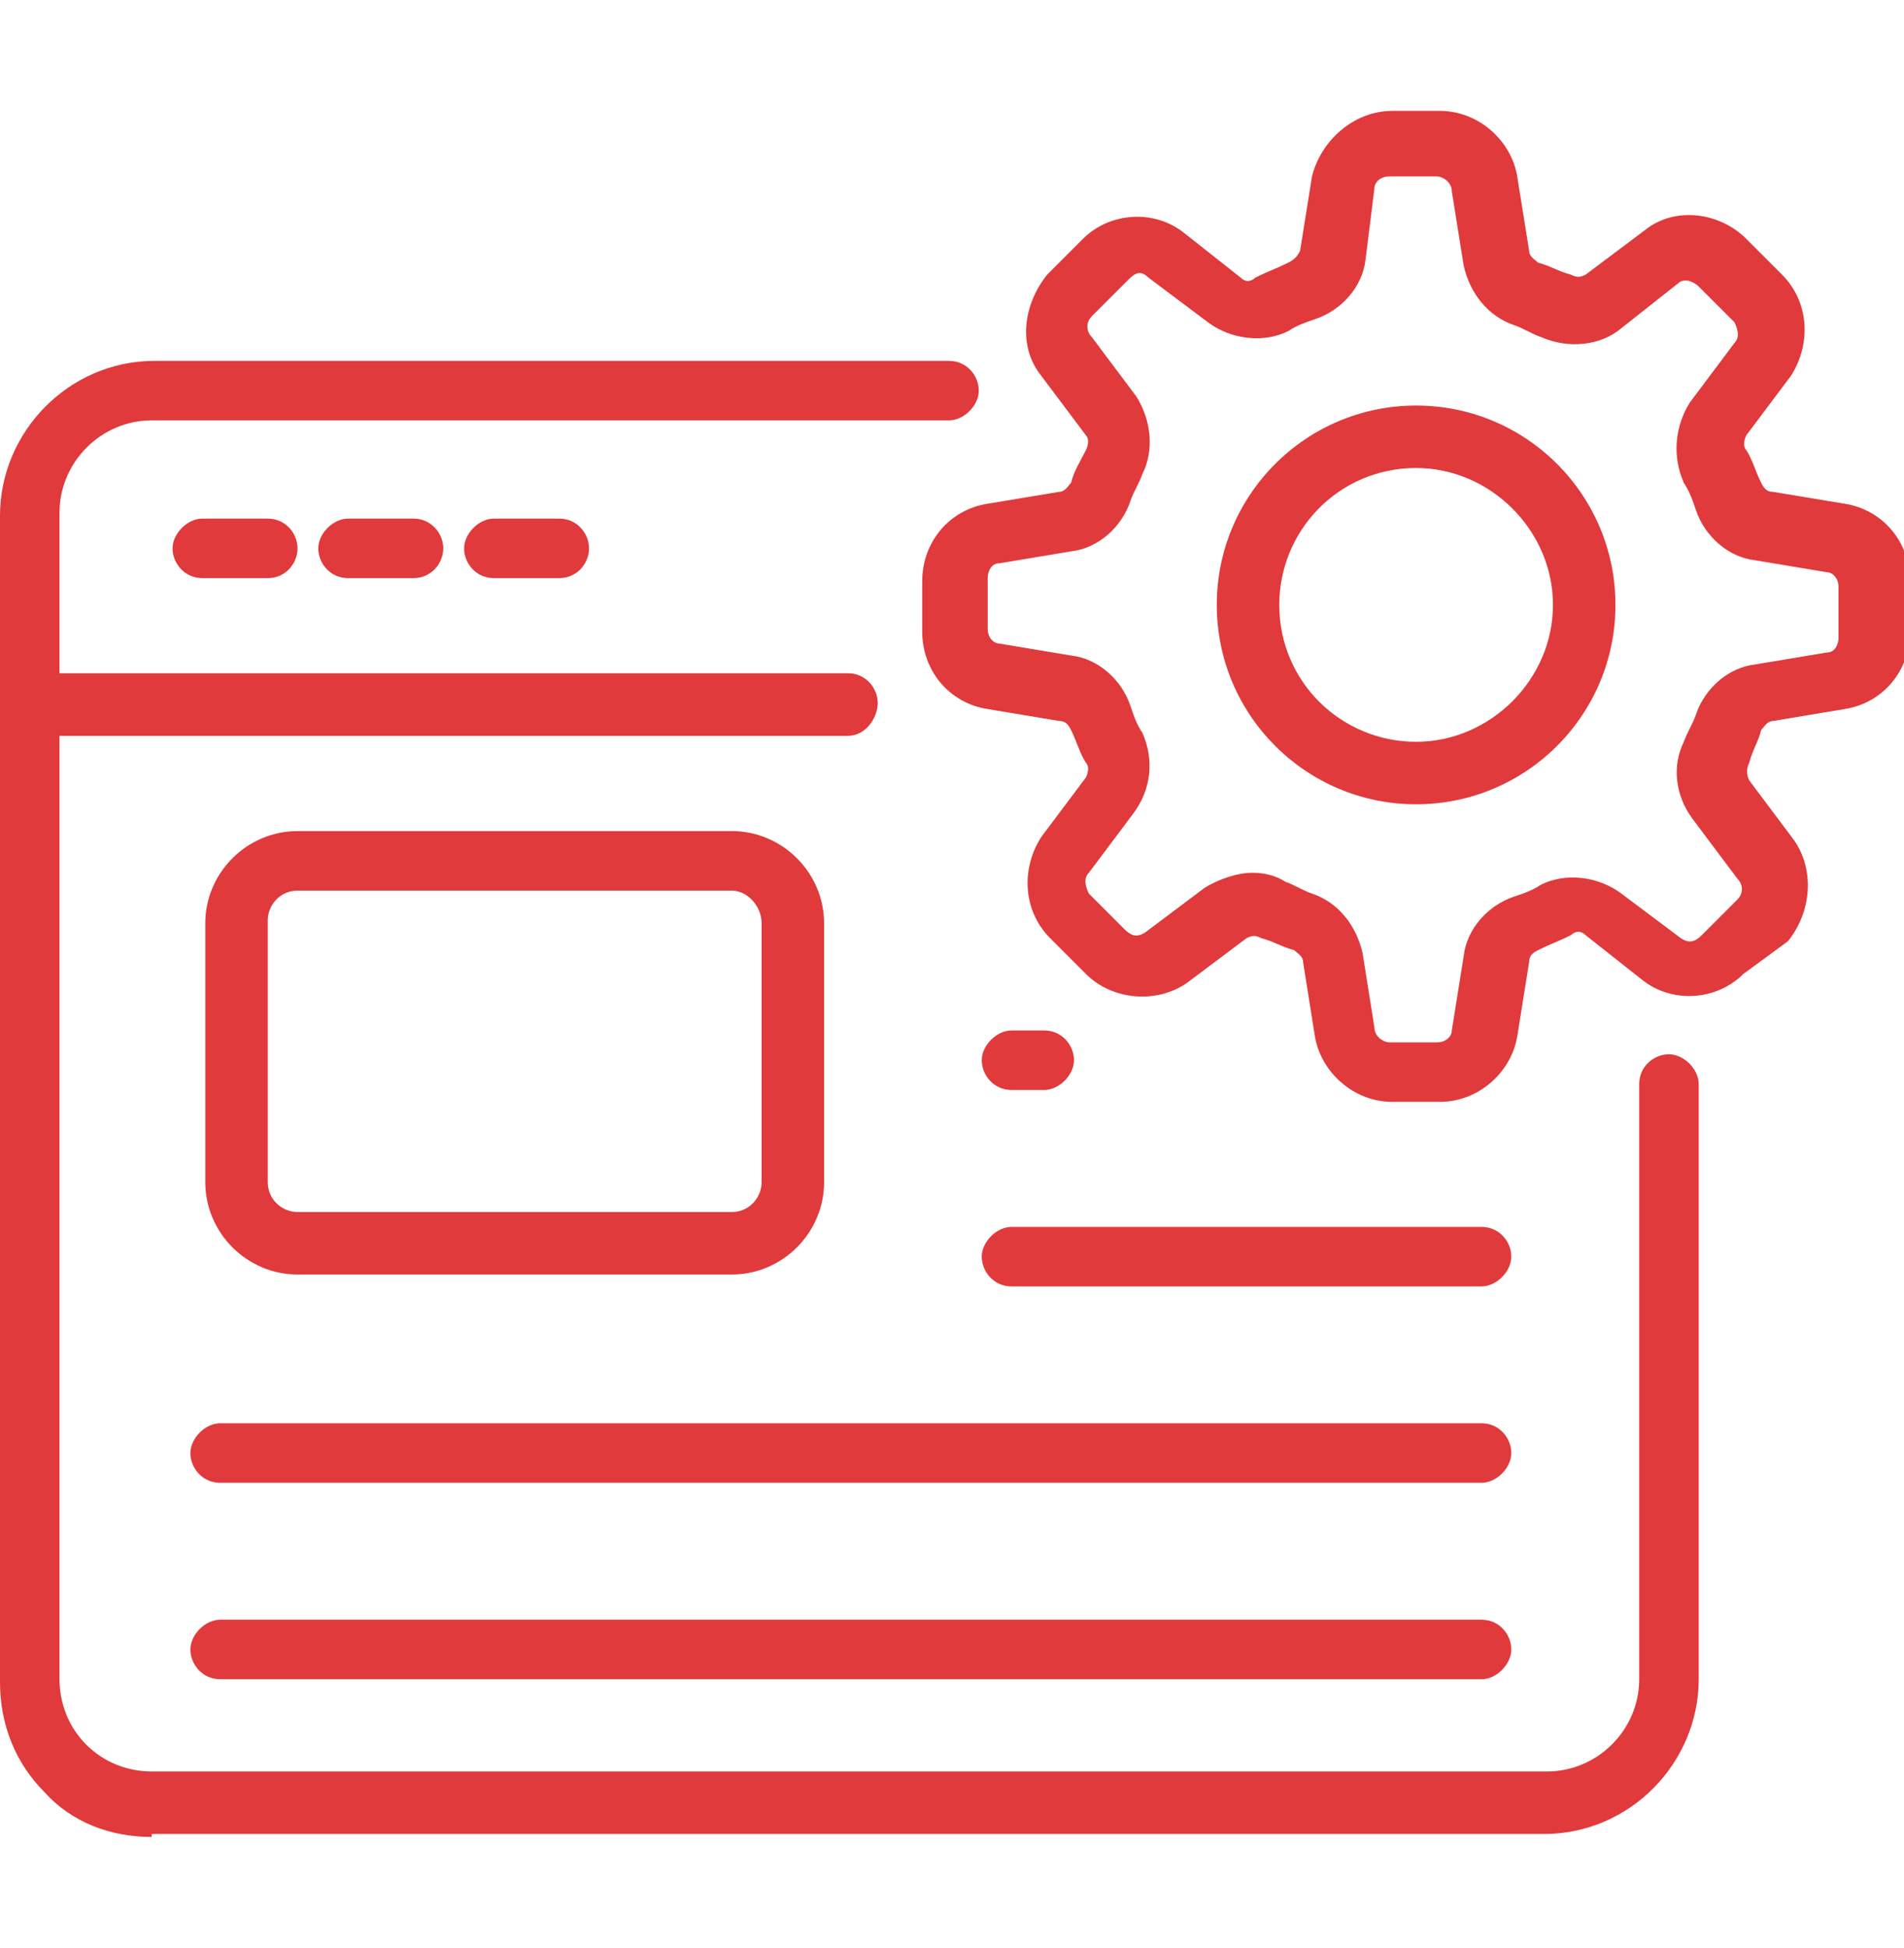
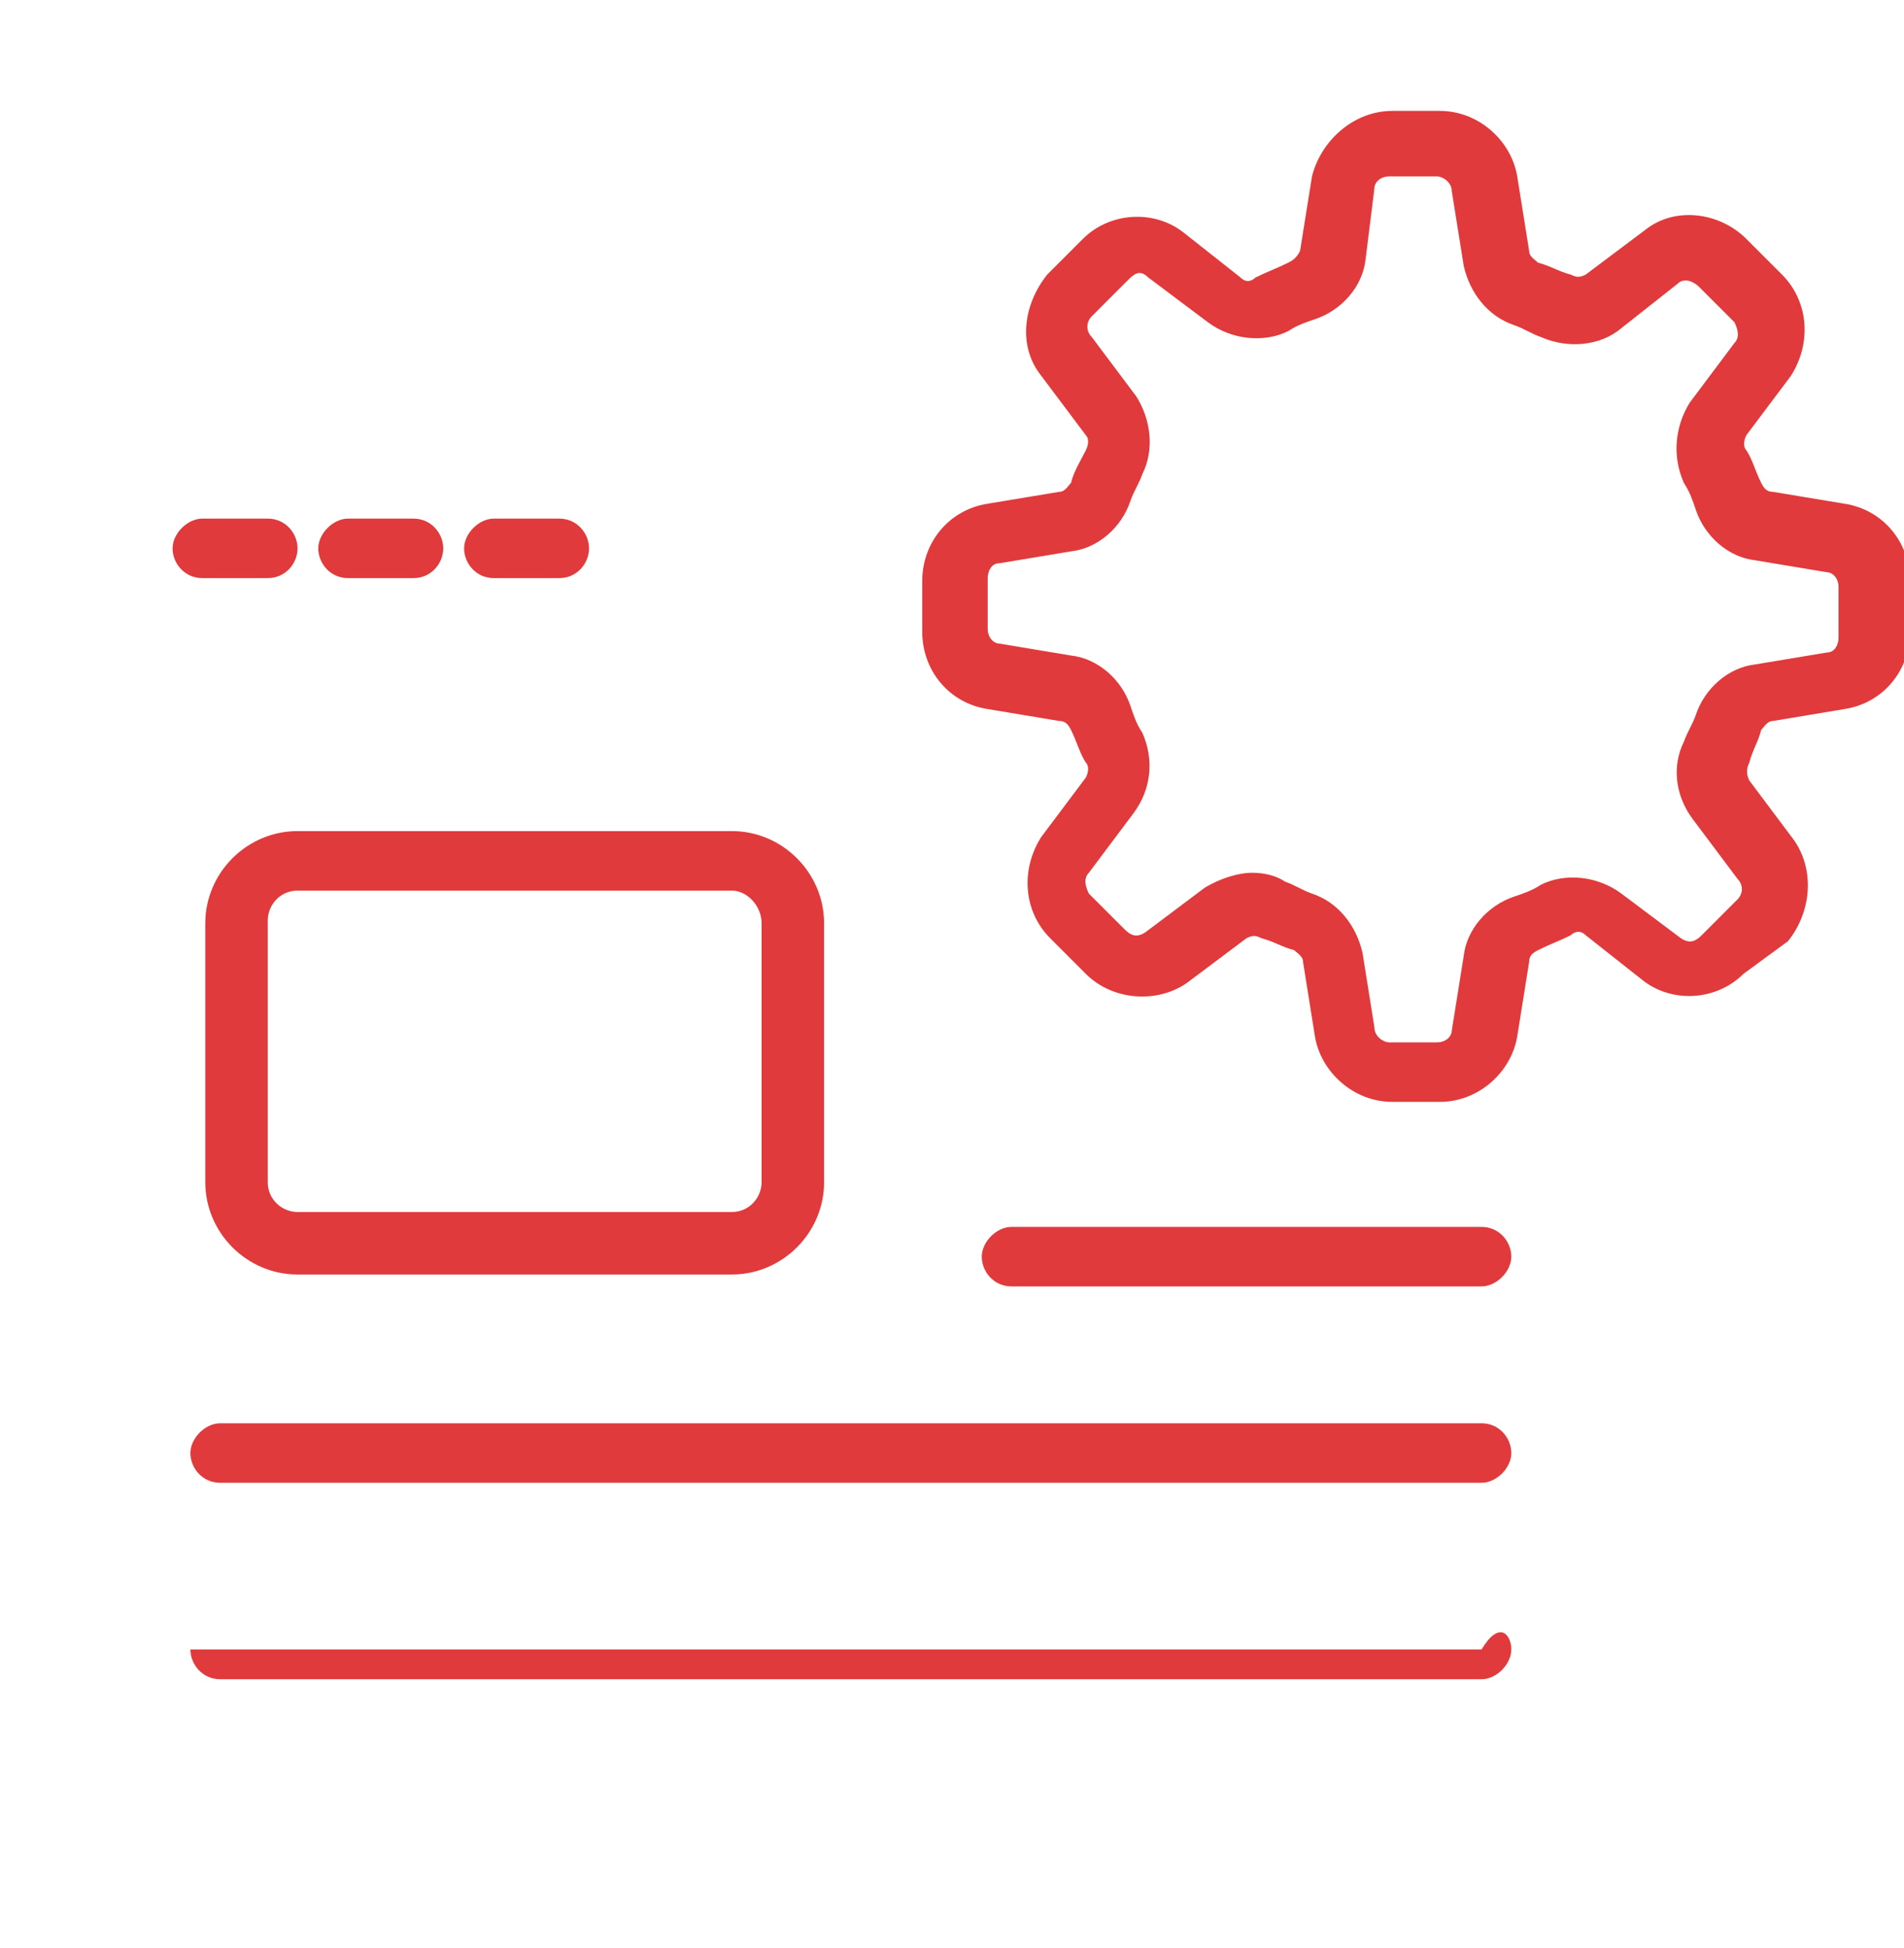
<svg xmlns="http://www.w3.org/2000/svg" width="44" height="45" viewBox="0 0 44 45" fill="none">
  <g clip-path="url(#clip0_2010_7851)">
-     <path d="M19.594 17H0.688C0.275 17 0 16.656 0 16.312V11.912C0 9.987 1.581 8.337 3.575 8.337H21.931C22.344 8.337 22.619 8.681 22.619 9.025C22.619 9.369 22.275 9.712 21.931 9.712H3.506C2.337 9.712 1.375 10.675 1.375 11.844V15.556H19.594C20.006 15.556 20.281 15.9 20.281 16.244C20.281 16.587 20.006 17 19.594 17Z" fill="#E03A3C" />
-     <path d="M3.506 42.438C2.544 42.438 1.65 42.094 1.031 41.406C0.344 40.719 0 39.825 0 38.862V16.244C0 15.831 0.344 15.556 0.688 15.556H19.594C20.006 15.556 20.281 15.9 20.281 16.244C20.281 16.587 19.938 16.931 19.594 16.931H1.375V38.794C1.375 39.344 1.581 39.894 1.994 40.306C2.406 40.719 2.956 40.925 3.506 40.925H35.75C36.919 40.925 37.881 39.962 37.881 38.794V25.044C37.881 24.631 38.225 24.356 38.569 24.356C38.913 24.356 39.256 24.7 39.256 25.044V38.794C39.256 40.719 37.675 42.369 35.681 42.369H3.506V42.438Z" fill="#E03A3C" />
    <path d="M6.188 13.356H4.676C4.263 13.356 3.988 13.012 3.988 12.669C3.988 12.325 4.332 11.981 4.676 11.981H6.188C6.601 11.981 6.876 12.325 6.876 12.669C6.876 13.012 6.601 13.356 6.188 13.356Z" fill="#E03A3C" />
    <path d="M9.555 13.356H8.043C7.63 13.356 7.355 13.012 7.355 12.669C7.355 12.325 7.699 11.981 8.043 11.981H9.555C9.968 11.981 10.243 12.325 10.243 12.669C10.243 13.012 9.968 13.356 9.555 13.356Z" fill="#E03A3C" />
    <path d="M12.925 13.356H11.412C11 13.356 10.725 13.012 10.725 12.669C10.725 12.325 11.068 11.981 11.412 11.981H12.925C13.337 11.981 13.612 12.325 13.612 12.669C13.612 13.012 13.337 13.356 12.925 13.356Z" fill="#E03A3C" />
    <path d="M16.913 29.444H6.875C5.707 29.444 4.744 28.481 4.744 27.312V21.331C4.744 20.163 5.707 19.2 6.875 19.2H16.913C18.082 19.2 19.044 20.163 19.044 21.331V27.312C19.044 28.481 18.082 29.444 16.913 29.444ZM16.913 20.575H6.875C6.463 20.575 6.188 20.919 6.188 21.262V27.312C6.188 27.725 6.532 28 6.875 28H16.913C17.325 28 17.6 27.656 17.6 27.312V21.331C17.6 20.919 17.257 20.575 16.913 20.575Z" fill="#E03A3C" />
-     <path d="M24.131 25.181H23.375C22.962 25.181 22.688 24.837 22.688 24.494C22.688 24.15 23.031 23.806 23.375 23.806H24.131C24.544 23.806 24.819 24.15 24.819 24.494C24.819 24.837 24.475 25.181 24.131 25.181Z" fill="#E03A3C" />
    <path d="M34.237 29.719H23.375C22.962 29.719 22.688 29.375 22.688 29.031C22.688 28.688 23.031 28.344 23.375 28.344H34.237C34.65 28.344 34.925 28.688 34.925 29.031C34.925 29.375 34.581 29.719 34.237 29.719Z" fill="#E03A3C" />
    <path d="M34.238 34.256H5.088C4.675 34.256 4.4 33.913 4.4 33.569C4.4 33.225 4.744 32.881 5.088 32.881H34.238C34.65 32.881 34.925 33.225 34.925 33.569C34.925 33.913 34.582 34.256 34.238 34.256Z" fill="#E03A3C" />
-     <path d="M34.238 38.794H5.088C4.675 38.794 4.4 38.45 4.4 38.106C4.4 37.763 4.744 37.419 5.088 37.419H34.238C34.65 37.419 34.925 37.763 34.925 38.106C34.925 38.45 34.582 38.794 34.238 38.794Z" fill="#E03A3C" />
+     <path d="M34.238 38.794H5.088C4.675 38.794 4.4 38.45 4.4 38.106H34.238C34.65 37.419 34.925 37.763 34.925 38.106C34.925 38.45 34.582 38.794 34.238 38.794Z" fill="#E03A3C" />
    <path d="M33.275 25.456H32.175C31.281 25.456 30.525 24.769 30.387 23.944L30.113 22.225C30.113 22.087 29.975 22.019 29.906 21.95C29.631 21.881 29.425 21.744 29.15 21.675C29.012 21.606 28.944 21.606 28.806 21.675L27.431 22.706C26.744 23.188 25.712 23.119 25.094 22.5L24.269 21.675C23.65 21.056 23.581 20.094 24.062 19.337L25.094 17.962C25.163 17.825 25.163 17.688 25.094 17.619C24.956 17.413 24.887 17.137 24.75 16.863C24.681 16.725 24.613 16.656 24.475 16.656L22.825 16.381C21.931 16.244 21.312 15.488 21.312 14.594V13.425C21.312 12.531 21.931 11.775 22.825 11.637L24.475 11.363C24.613 11.363 24.681 11.225 24.75 11.156C24.819 10.881 24.956 10.675 25.094 10.4C25.163 10.262 25.163 10.125 25.094 10.056L24.062 8.681C23.512 7.994 23.65 7.031 24.2 6.344L25.025 5.519C25.644 4.9 26.675 4.831 27.363 5.381L28.669 6.412C28.806 6.55 28.944 6.481 29.012 6.412C29.288 6.275 29.494 6.206 29.769 6.069C29.906 6 29.975 5.931 30.044 5.794L30.319 4.075C30.525 3.25 31.281 2.562 32.175 2.562H33.275C34.169 2.562 34.925 3.25 35.062 4.075L35.337 5.794C35.337 5.931 35.475 6 35.544 6.069C35.819 6.138 36.025 6.275 36.3 6.344C36.438 6.412 36.506 6.412 36.644 6.344L38.019 5.312C38.706 4.763 39.737 4.9 40.356 5.519L41.181 6.344C41.8 6.963 41.869 7.925 41.388 8.681L40.356 10.056C40.288 10.194 40.288 10.331 40.356 10.4C40.494 10.606 40.562 10.881 40.7 11.156C40.769 11.294 40.837 11.363 40.975 11.363L42.625 11.637C43.519 11.775 44.138 12.531 44.138 13.425V14.594C44.138 15.488 43.519 16.244 42.625 16.381L40.975 16.656C40.837 16.656 40.769 16.794 40.7 16.863C40.631 17.137 40.494 17.344 40.425 17.619C40.356 17.756 40.356 17.894 40.425 18.031L41.456 19.406C41.938 20.094 41.869 21.056 41.319 21.744L40.288 22.5C39.669 23.119 38.638 23.188 37.95 22.637L36.644 21.606C36.506 21.469 36.369 21.538 36.3 21.606C36.025 21.744 35.819 21.812 35.544 21.95C35.406 22.019 35.337 22.087 35.337 22.225L35.062 23.944C34.925 24.769 34.169 25.456 33.275 25.456ZM28.944 20.163C29.219 20.163 29.494 20.231 29.7 20.369C29.906 20.438 30.113 20.575 30.319 20.644C30.938 20.85 31.35 21.4 31.488 22.019L31.762 23.738C31.762 23.944 31.969 24.081 32.106 24.081H33.206C33.413 24.081 33.55 23.944 33.55 23.806L33.825 22.087C33.894 21.469 34.375 20.919 34.994 20.712C35.2 20.644 35.406 20.575 35.612 20.438C36.163 20.163 36.919 20.231 37.469 20.644L38.844 21.675C39.05 21.812 39.188 21.744 39.325 21.606L40.15 20.781C40.288 20.644 40.288 20.438 40.15 20.3L39.119 18.925C38.706 18.375 38.638 17.688 38.913 17.137C38.981 16.931 39.119 16.725 39.188 16.519C39.394 15.9 39.944 15.419 40.562 15.35L42.212 15.075C42.419 15.075 42.487 14.869 42.487 14.731V13.562C42.487 13.356 42.35 13.219 42.212 13.219L40.562 12.944C39.944 12.875 39.394 12.394 39.188 11.775C39.119 11.569 39.05 11.363 38.913 11.156C38.638 10.537 38.706 9.85 39.05 9.3L40.081 7.925C40.219 7.787 40.15 7.581 40.081 7.444L39.256 6.619C39.188 6.55 39.05 6.481 38.981 6.481C38.913 6.481 38.844 6.481 38.775 6.55L37.469 7.581C36.987 7.994 36.231 8.062 35.612 7.787C35.406 7.719 35.2 7.581 34.994 7.513C34.375 7.306 33.962 6.756 33.825 6.138L33.55 4.419C33.55 4.213 33.344 4.075 33.206 4.075H32.106C31.9 4.075 31.762 4.213 31.762 4.35L31.556 6C31.488 6.619 31.006 7.169 30.387 7.375C30.181 7.444 29.975 7.513 29.769 7.65C29.219 7.925 28.462 7.856 27.913 7.444L26.538 6.412C26.331 6.206 26.194 6.344 26.056 6.481L25.231 7.306C25.094 7.444 25.094 7.65 25.231 7.787L26.262 9.162C26.606 9.713 26.675 10.4 26.4 10.95C26.331 11.156 26.194 11.363 26.125 11.569C25.919 12.188 25.369 12.669 24.75 12.738L23.1 13.012C22.894 13.012 22.825 13.219 22.825 13.356V14.525C22.825 14.731 22.962 14.869 23.1 14.869L24.75 15.144C25.369 15.213 25.919 15.694 26.125 16.312C26.194 16.519 26.262 16.725 26.4 16.931C26.675 17.55 26.606 18.238 26.194 18.788L25.163 20.163C25.025 20.3 25.094 20.506 25.163 20.644L25.988 21.469C26.125 21.606 26.262 21.675 26.469 21.538L27.844 20.506C28.188 20.3 28.6 20.163 28.944 20.163Z" fill="#E03A3C" />
-     <path d="M32.725 18.581C30.182 18.581 28.119 16.519 28.119 13.975C28.119 11.431 30.182 9.369 32.725 9.369C35.269 9.369 37.332 11.431 37.332 13.975C37.332 16.519 35.269 18.581 32.725 18.581ZM32.725 10.812C30.938 10.812 29.563 12.256 29.563 13.975C29.563 15.762 31.007 17.137 32.725 17.137C34.444 17.137 35.888 15.694 35.888 13.975C35.888 12.256 34.444 10.812 32.725 10.812Z" fill="#E03A3C" />
  </g>
  <defs>
    <clipPath id="clip0_2010_7851">
      <rect width="44" height="44" fill="white" transform="translate(0 0.5)" />
    </clipPath>
  </defs>
</svg>